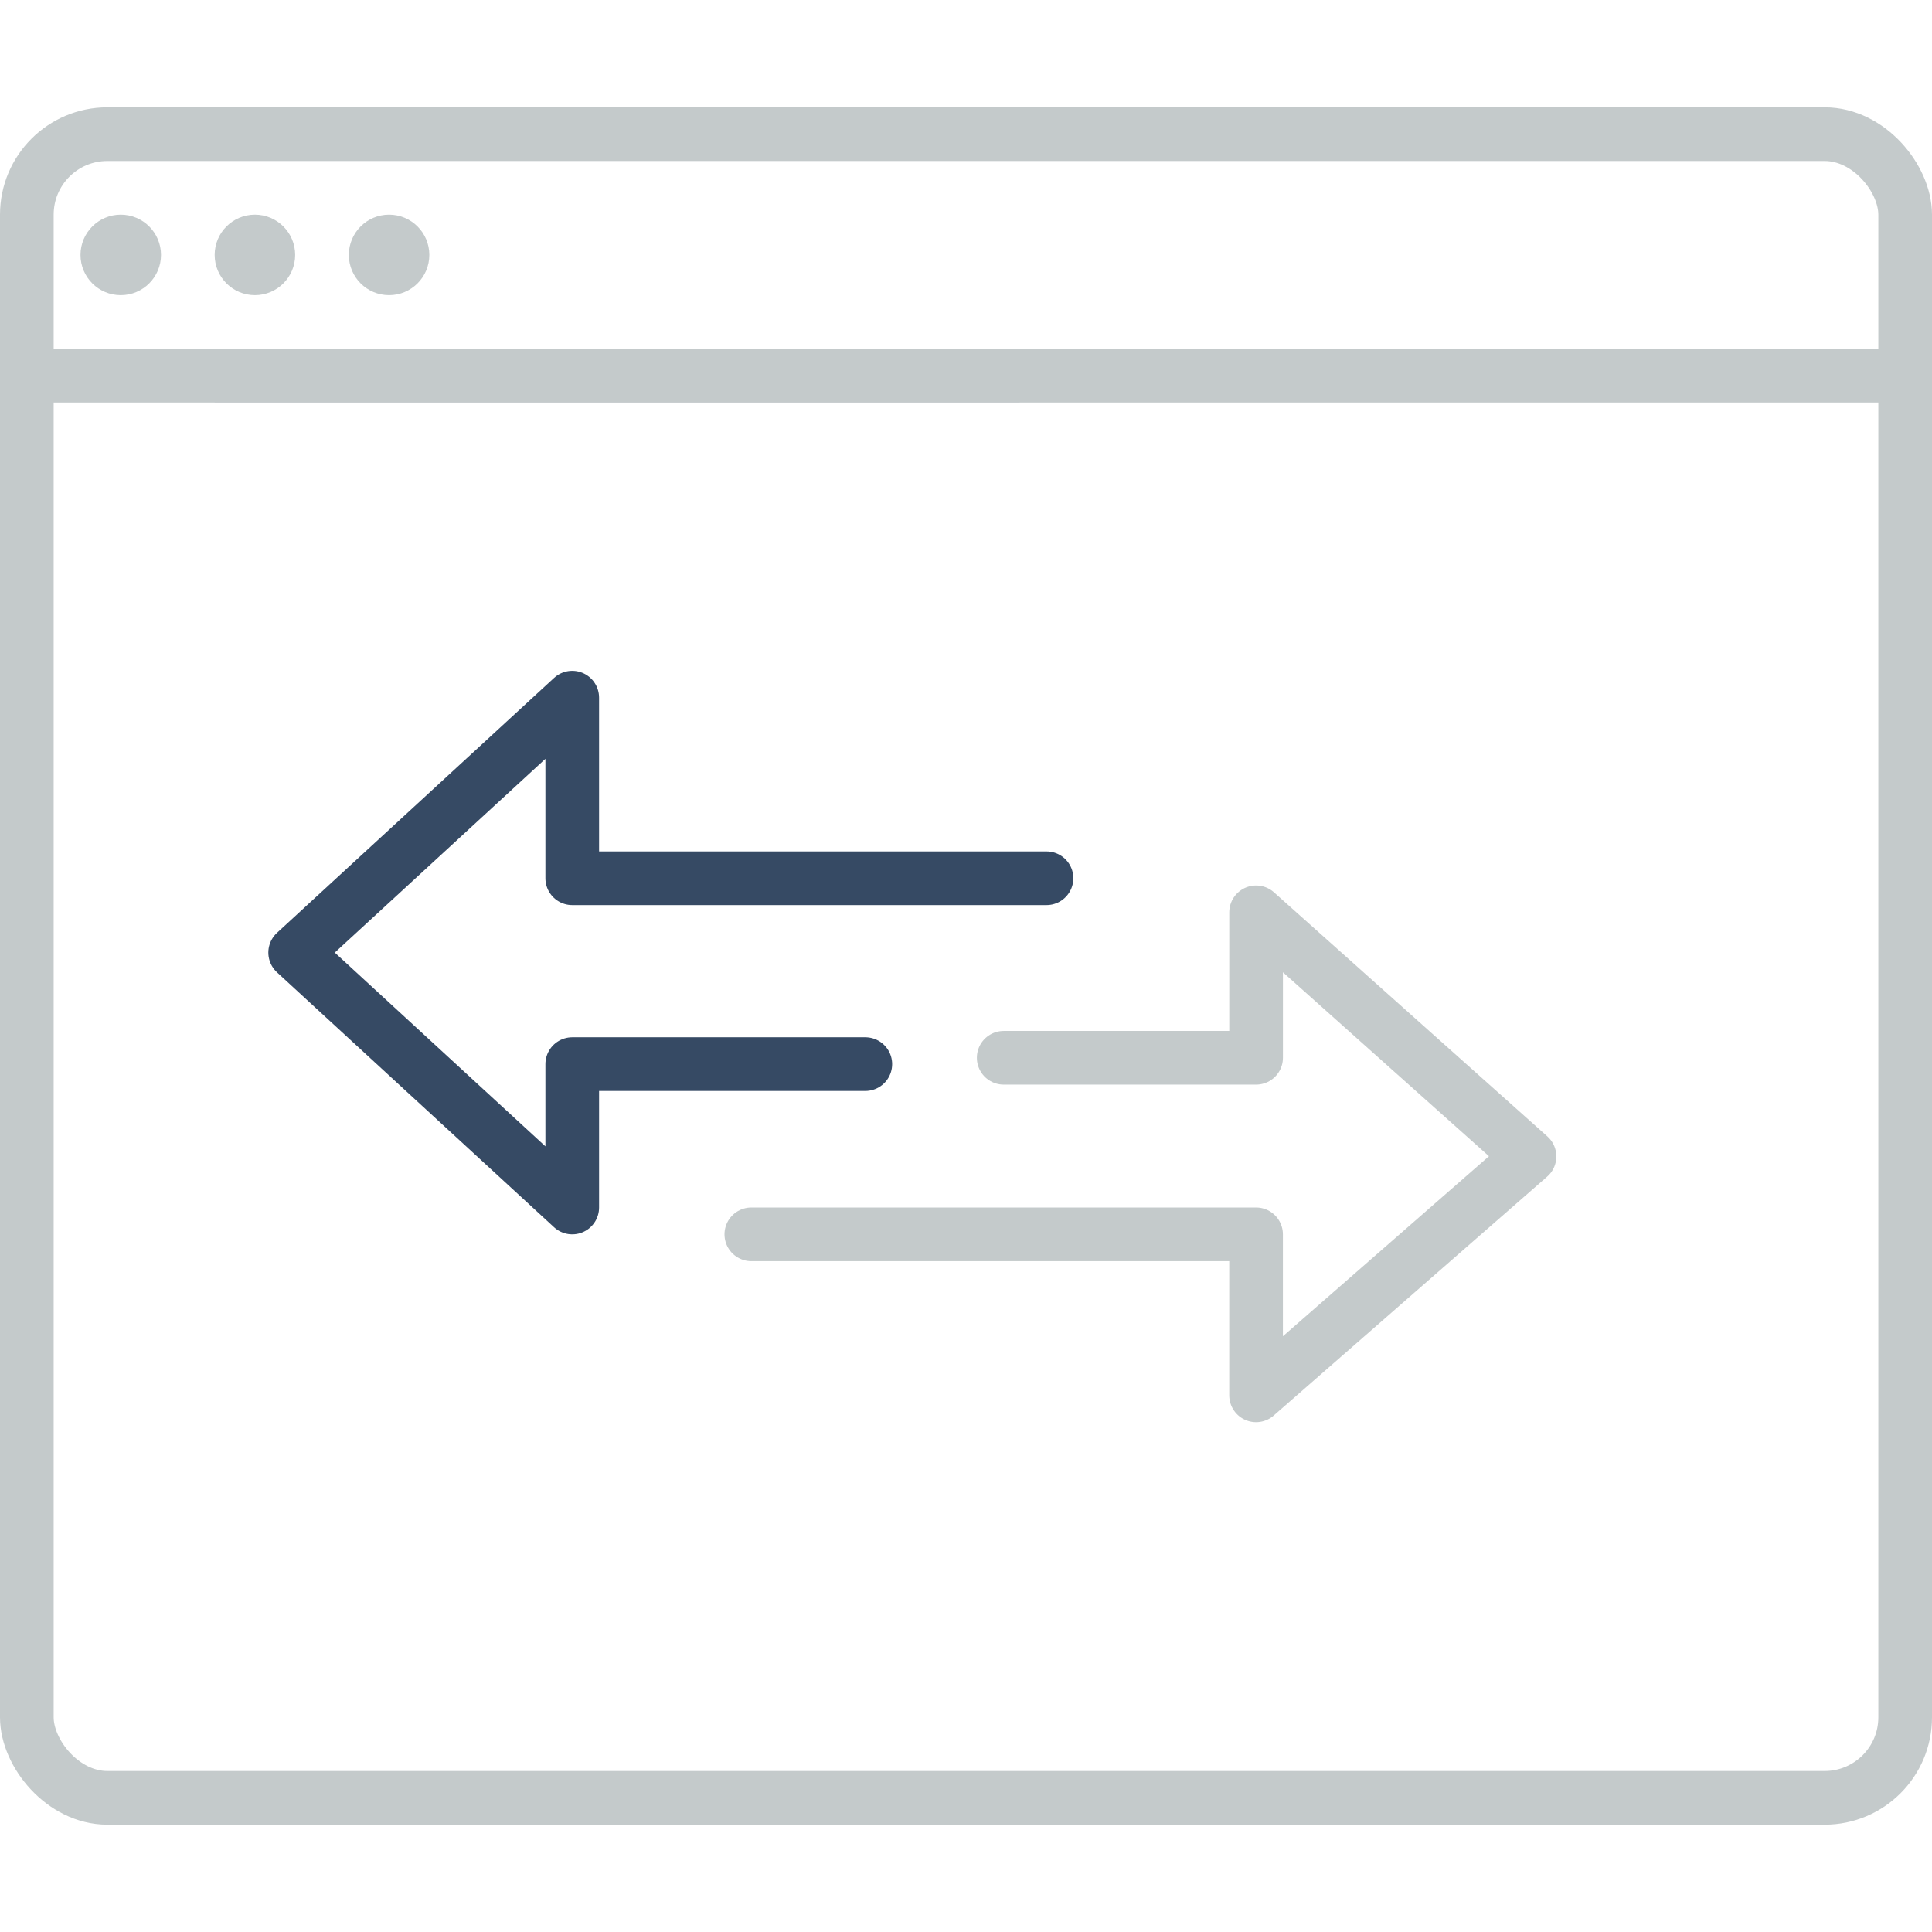
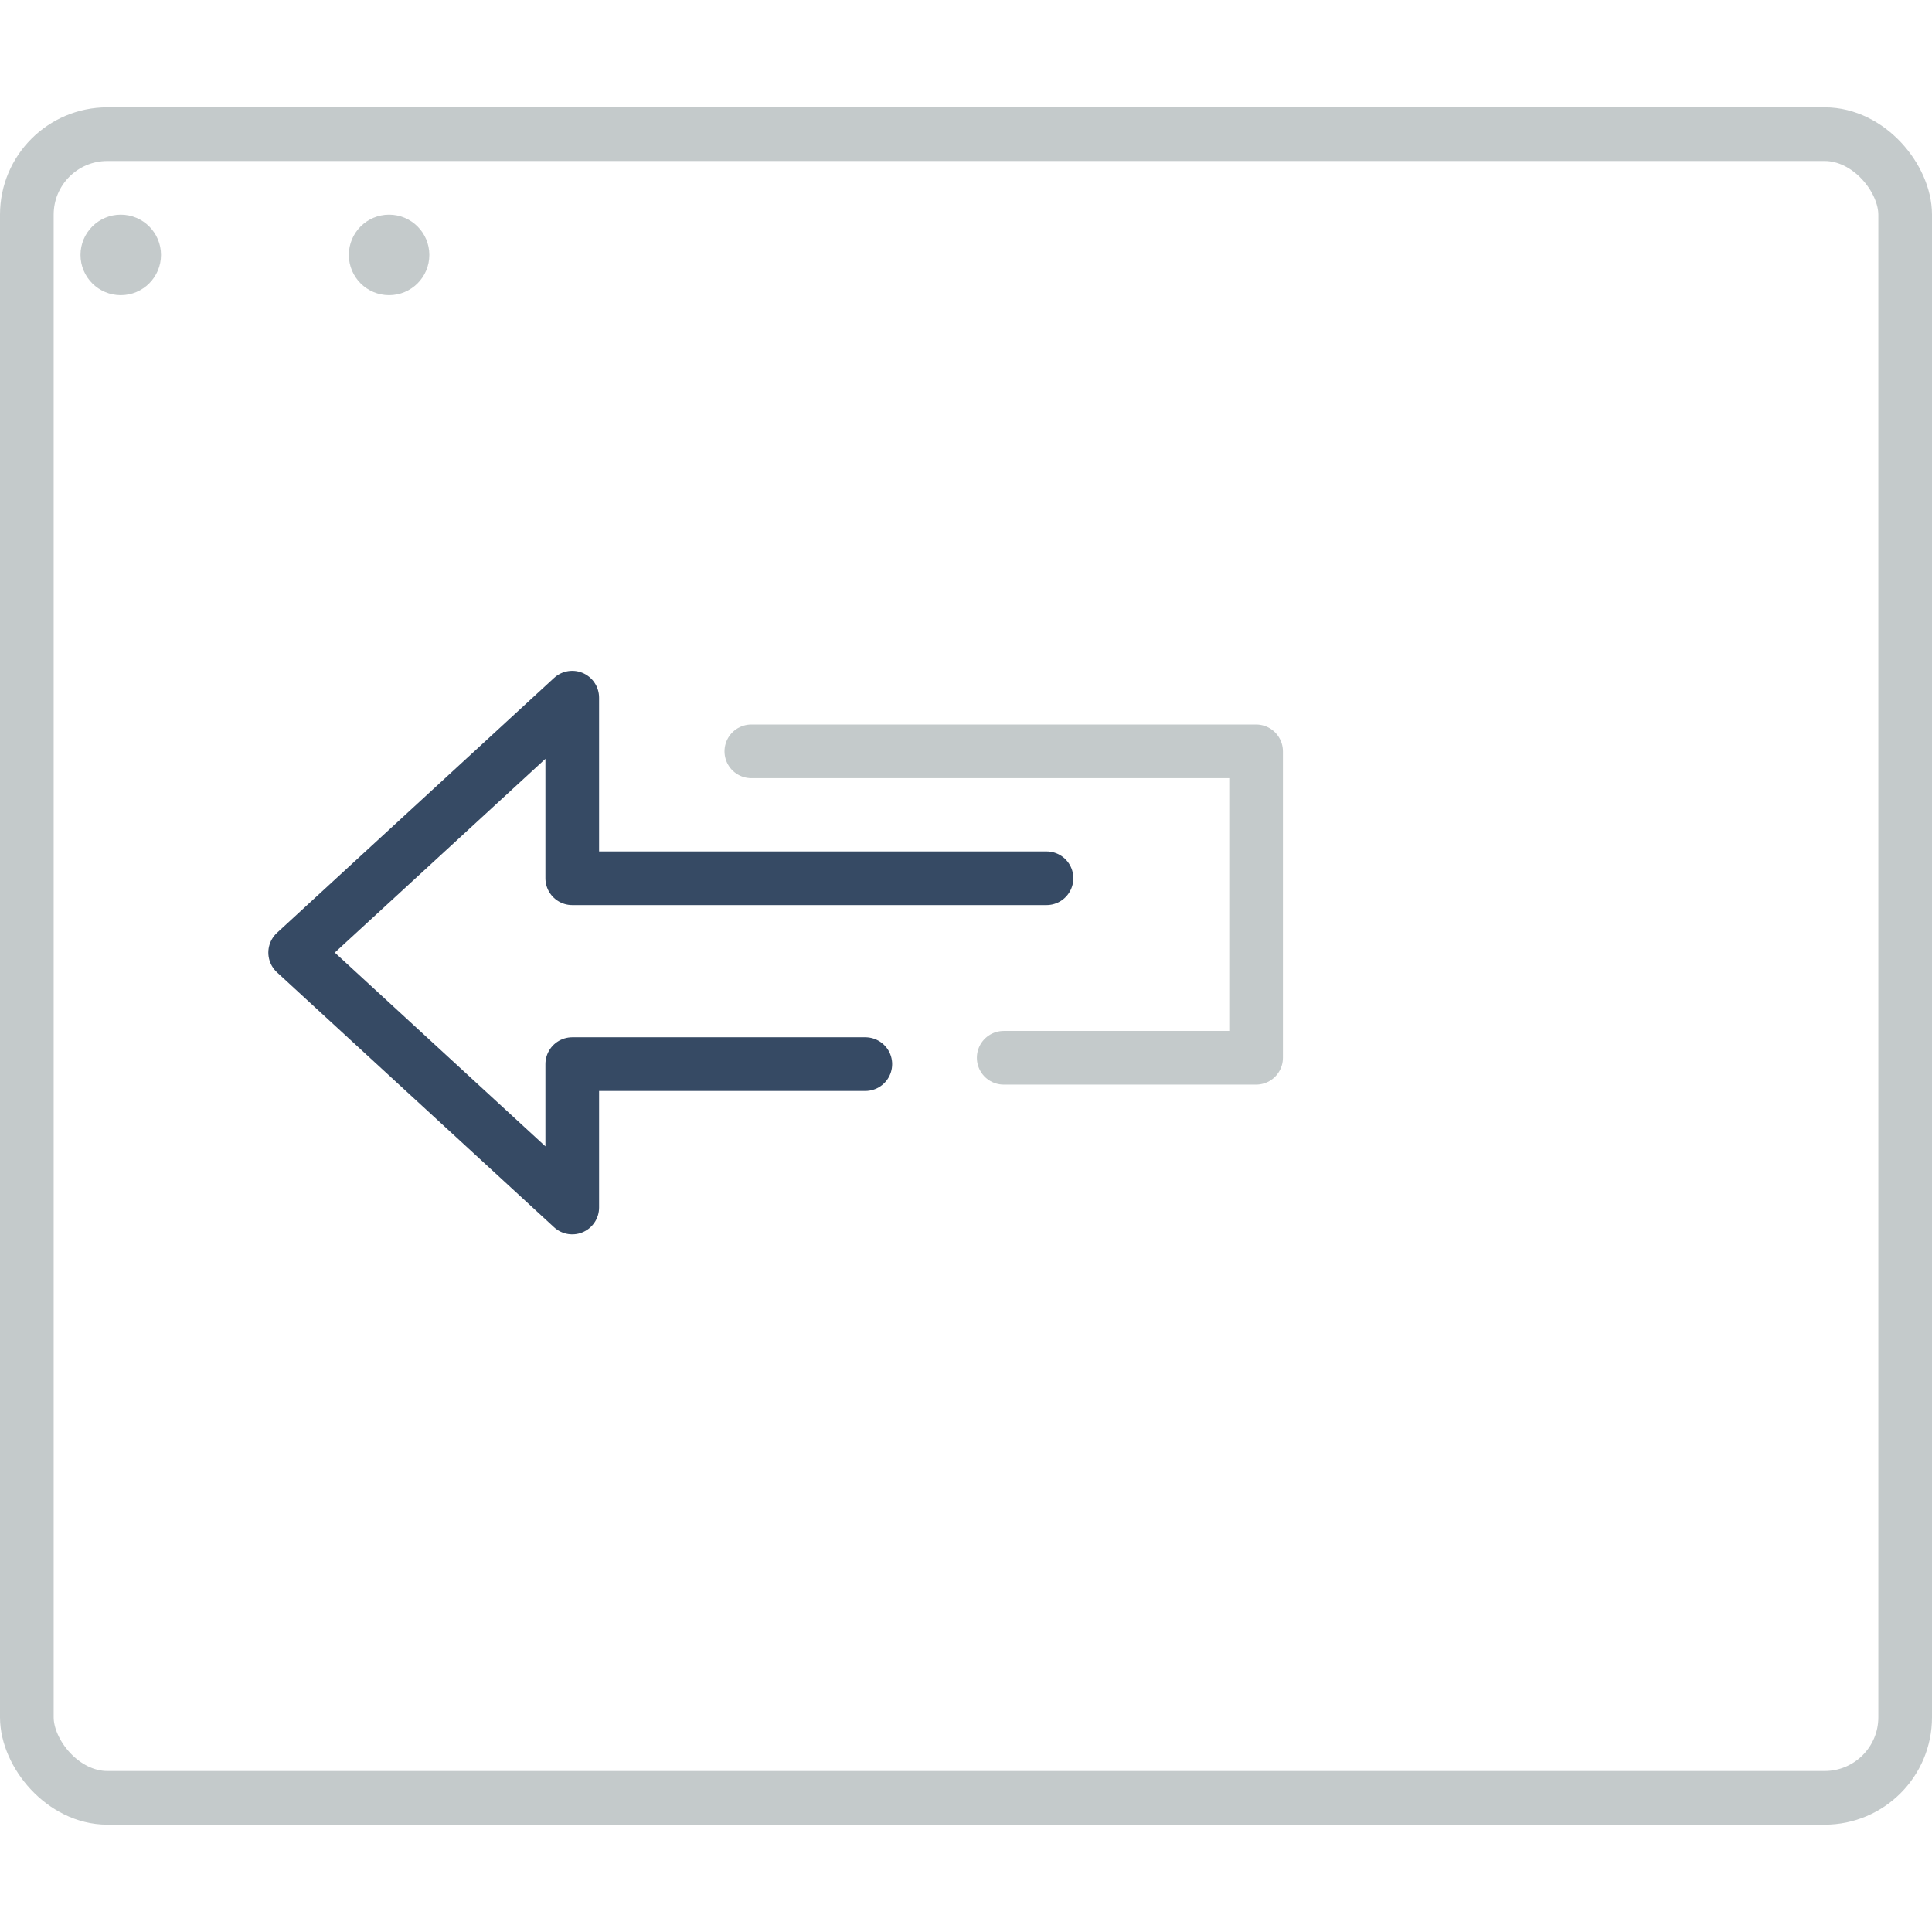
<svg xmlns="http://www.w3.org/2000/svg" width="72" height="72" fill="none">
  <circle cx="14.5" cy="9.5" r="1.5" fill="#C4CACB" />
-   <circle cx="9.5" cy="9.5" r="1.5" fill="#C4CACB" />
  <circle cx="4.5" cy="9.5" r="1.5" fill="#C4CACB" />
  <rect x="1" y="5" width="70" height="62" rx="3" stroke="#C4CACB" stroke-width="2" />
-   <path d="M0 14h72" stroke="#C4CACB" stroke-width="2" />
-   <path d="M8 14h30" stroke="#C4CACB" stroke-width="1.981" />
  <path d="M39 32.73H21.326V26L11 35.5 21.326 45v-5.344h10.922" stroke="#364A64" stroke-width="2" stroke-linecap="round" stroke-linejoin="round" />
-   <path d="M37.405 39.42h9.406V34L57 43.097 46.81 52v-6H28" stroke="#C4CACB" stroke-width="2" stroke-linecap="round" stroke-linejoin="round" />
+   <path d="M37.405 39.42h9.406V34v-6H28" stroke="#C4CACB" stroke-width="2" stroke-linecap="round" stroke-linejoin="round" />
</svg>